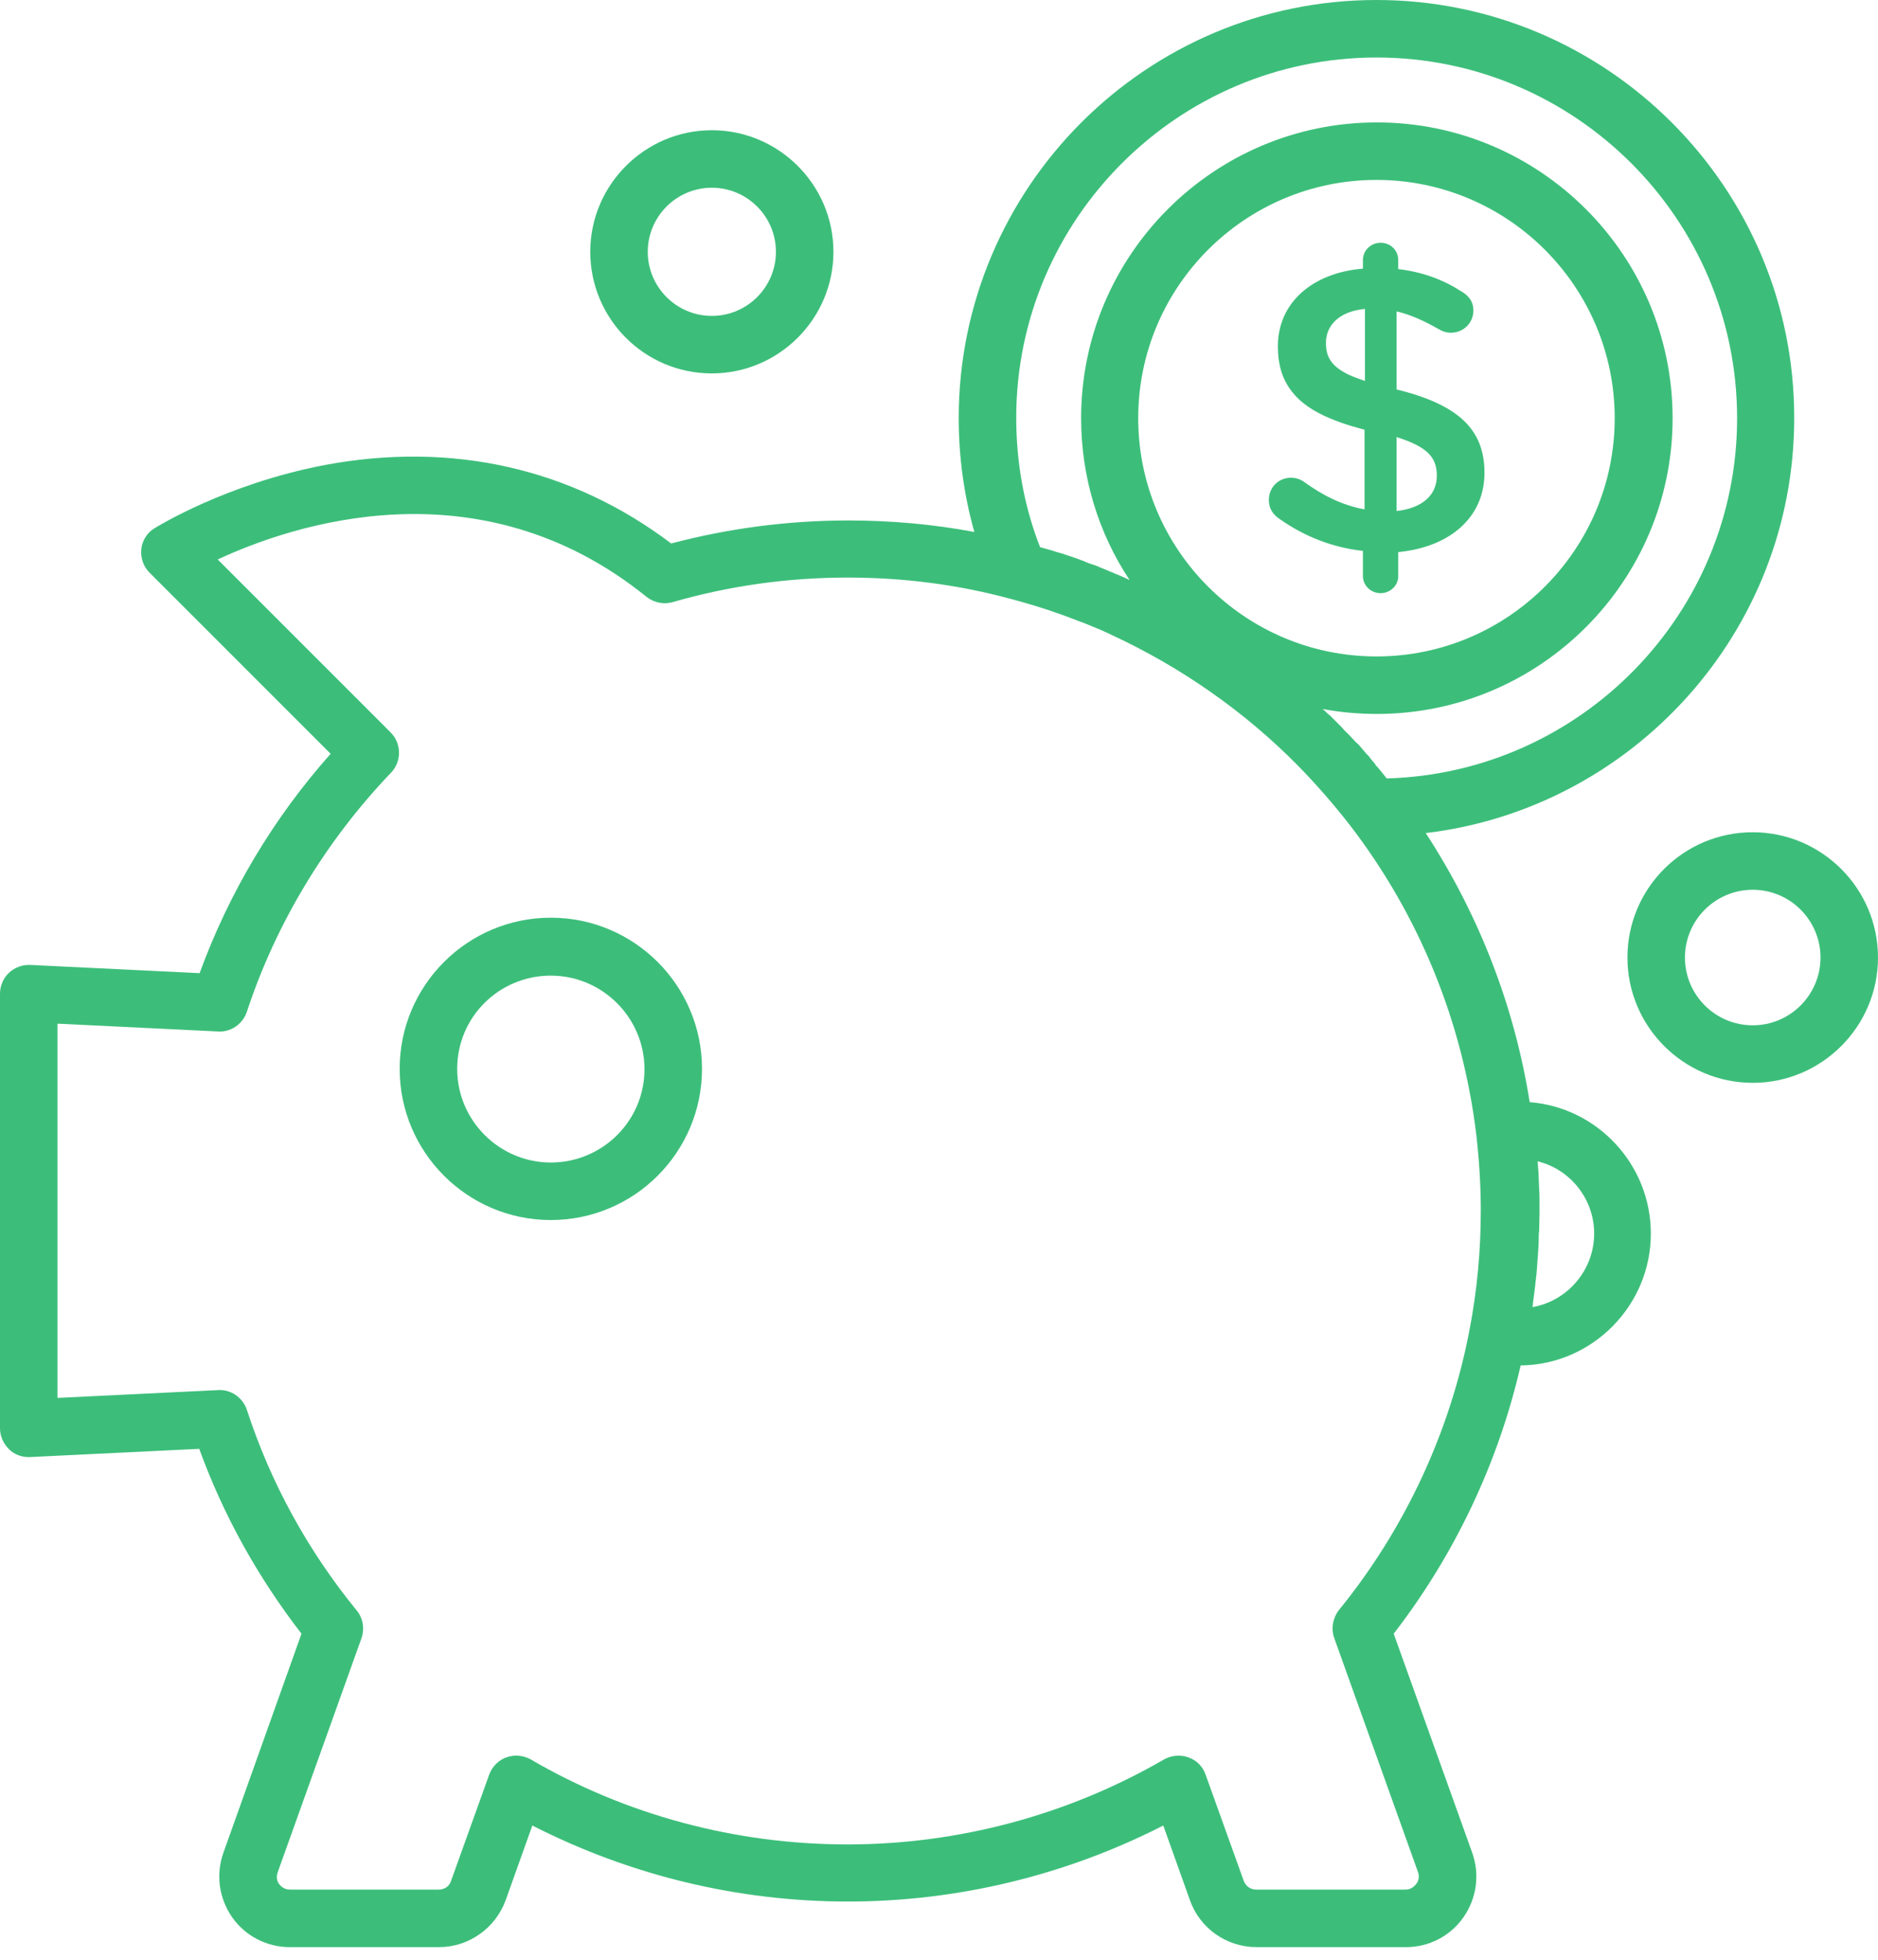
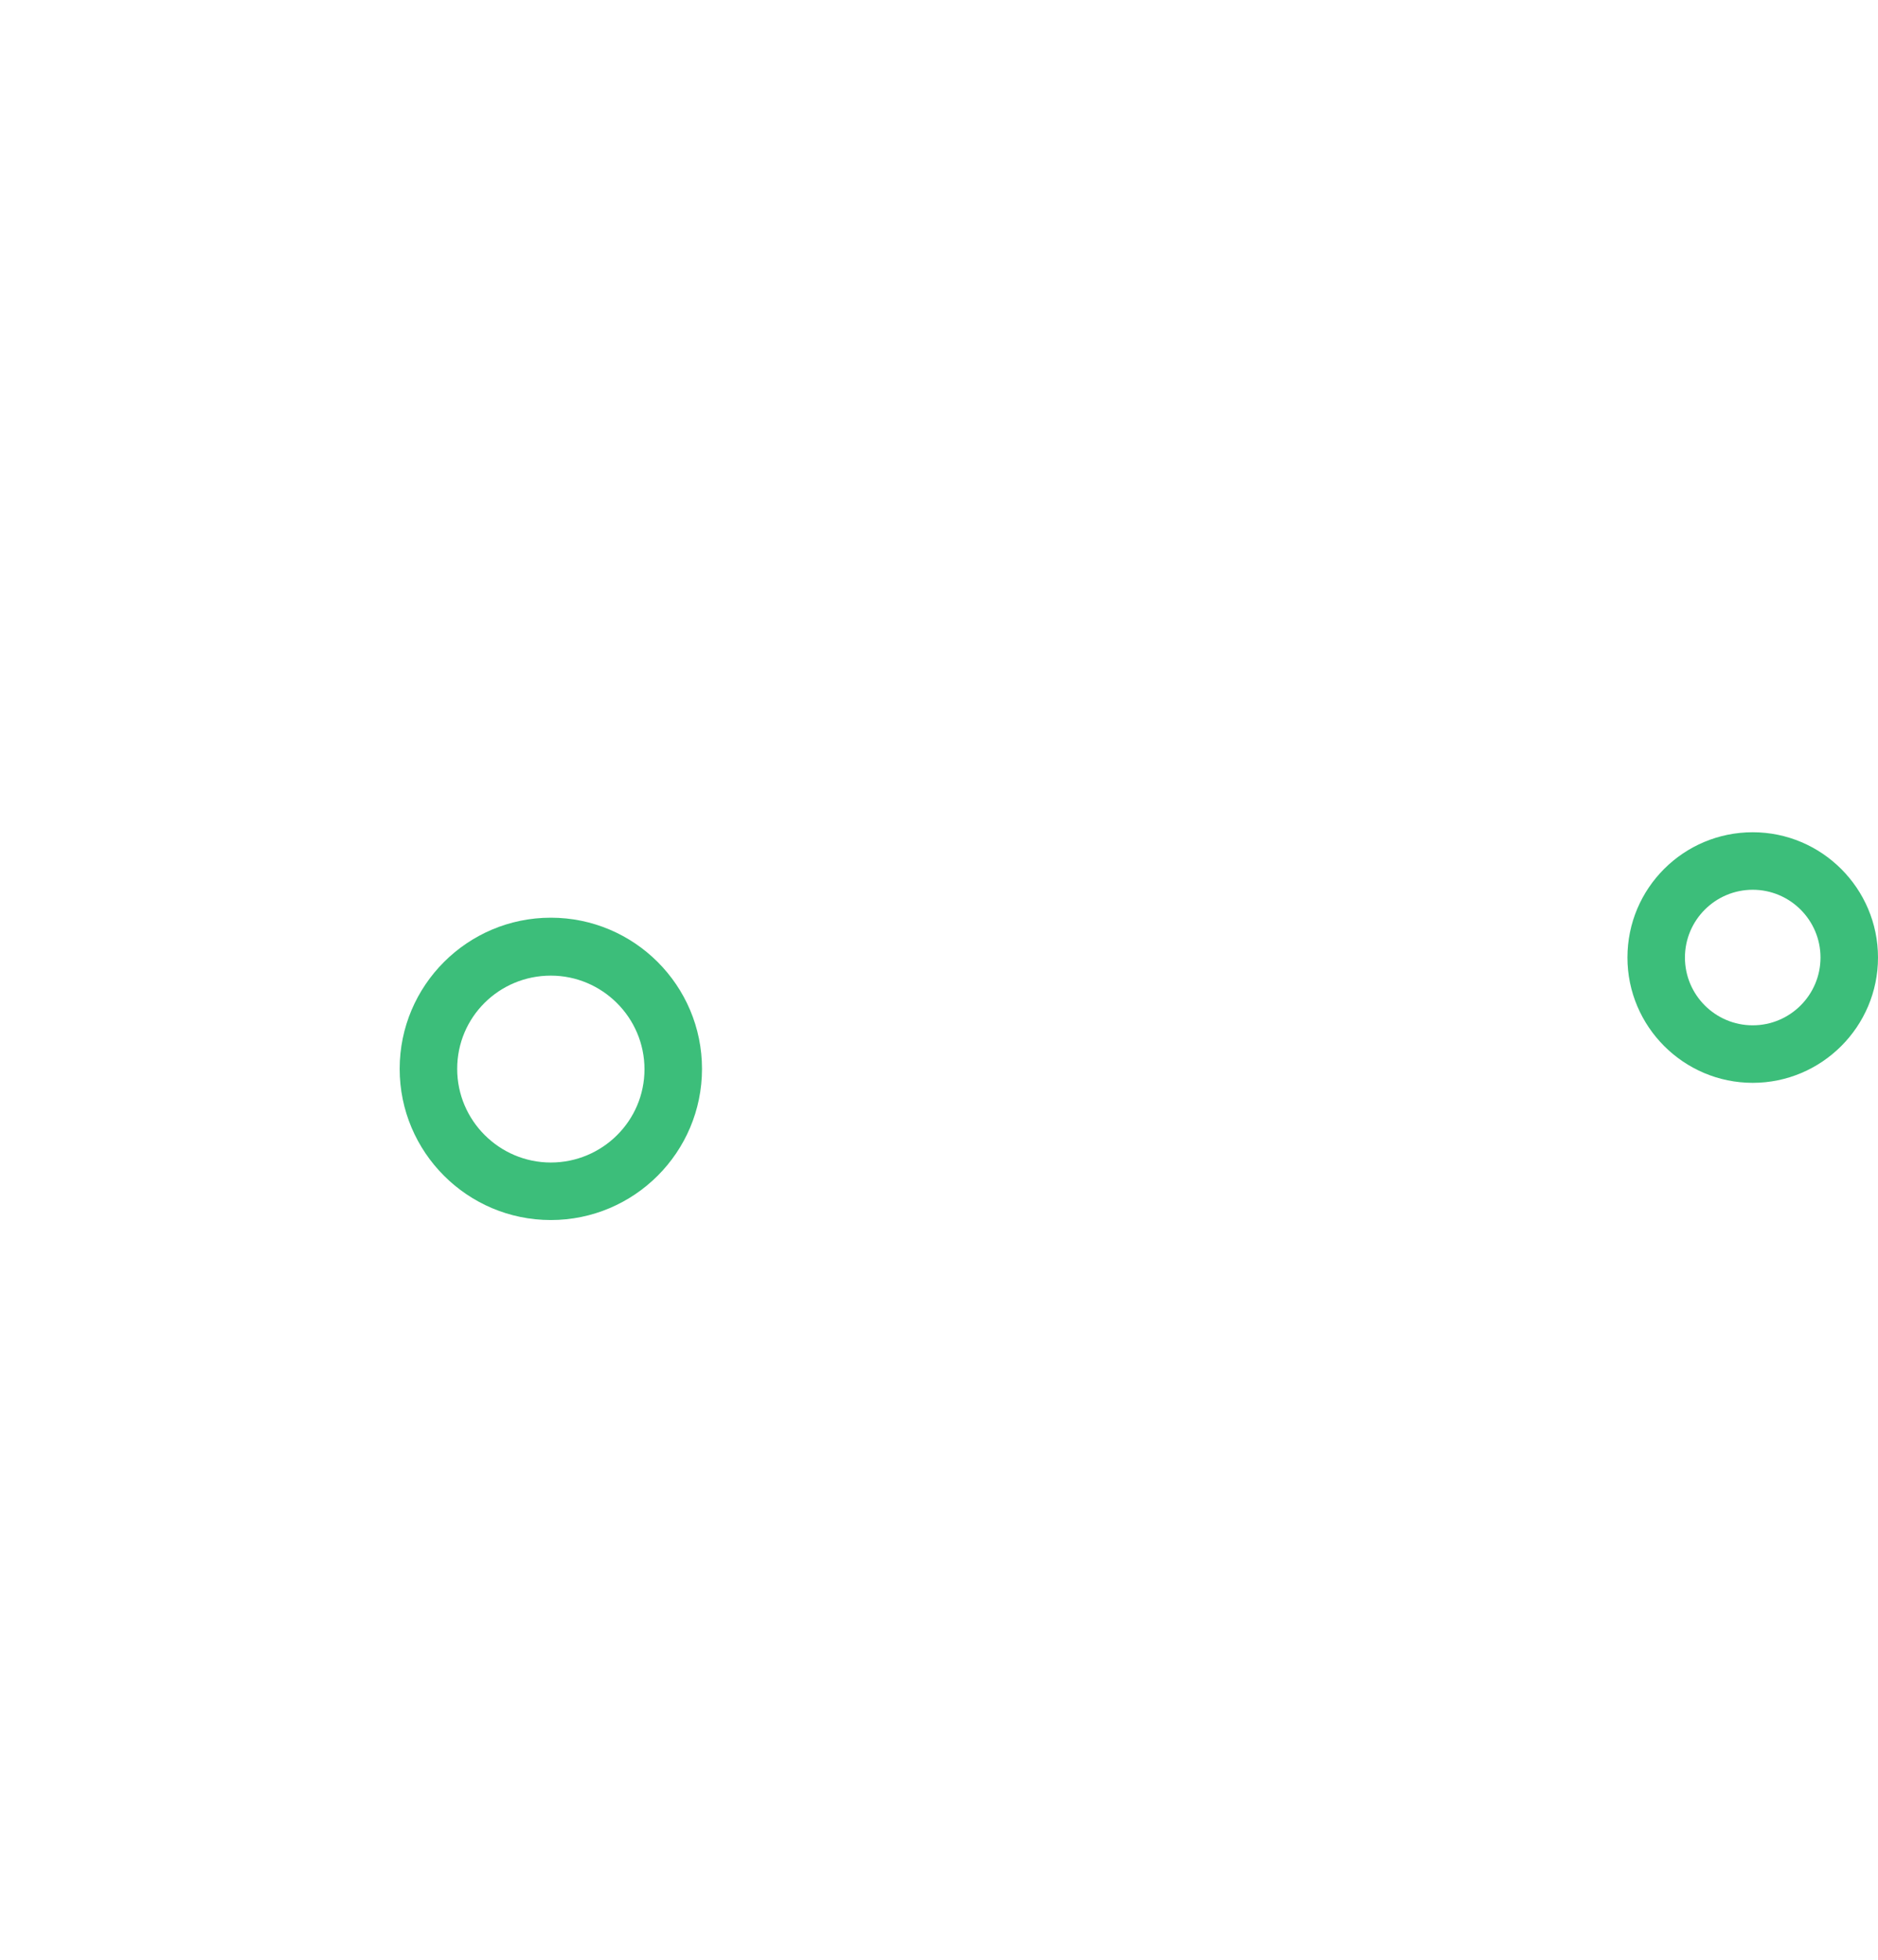
<svg xmlns="http://www.w3.org/2000/svg" width="115" height="120" viewBox="0 0 115 120" fill="none">
  <path d="M33.73 74.705C38.837 74.705 42.987 70.554 42.987 65.448C42.987 60.342 38.837 56.192 33.73 56.192C28.624 56.192 24.474 60.342 24.474 65.448C24.474 70.554 28.624 74.705 33.73 74.705ZM33.73 59.739C36.875 59.739 39.465 62.304 39.465 65.473C39.465 68.643 36.875 71.183 33.73 71.183C30.586 71.183 27.996 68.618 27.996 65.448C27.996 62.279 30.561 59.739 33.73 59.739Z" fill="#3CBE7A" />
-   <path d="M1.836 89.218L12.199 88.715C13.683 92.79 15.796 96.588 18.462 100.034L13.683 113.44C13.205 114.774 13.407 116.232 14.211 117.39C15.016 118.547 16.349 119.226 17.733 119.226H26.889C28.7 119.226 30.335 118.069 30.963 116.358L32.598 111.78C38.56 114.824 45.175 116.434 51.916 116.434C58.657 116.434 65.272 114.824 71.234 111.78L72.868 116.358C73.472 118.069 75.107 119.226 76.943 119.226H86.099C87.508 119.226 88.816 118.547 89.621 117.39C90.425 116.232 90.627 114.774 90.149 113.44L85.344 100.034C89.092 95.179 91.758 89.545 93.117 83.609C97.519 83.559 101.09 79.937 101.09 75.535C101.09 71.309 97.82 67.813 93.67 67.486C92.74 61.6 90.551 55.991 87.306 51.011C99.984 49.501 109.869 38.685 109.869 25.606C109.894 11.495 98.399 0 84.288 0C70.177 0 58.707 11.495 58.707 25.606C58.707 27.995 59.034 30.335 59.663 32.573C57.123 32.095 54.532 31.869 51.941 31.869C48.269 31.869 44.622 32.347 41.1 33.278C35.013 28.674 27.694 27.014 19.896 28.473C13.834 29.63 9.634 32.246 9.458 32.347C9.005 32.624 8.703 33.102 8.653 33.63C8.602 34.158 8.778 34.686 9.156 35.063L20.248 46.156C16.752 50.08 14.01 54.683 12.224 59.588L1.861 59.085C1.383 59.059 0.906 59.236 0.553 59.562C0.201 59.889 0 60.367 0 60.845V87.457C0 87.935 0.201 88.388 0.553 88.74C0.88 89.067 1.358 89.243 1.836 89.218ZM97.619 75.535C97.619 77.773 95.984 79.66 93.846 80.037C93.846 79.962 93.871 79.886 93.871 79.786C93.922 79.459 93.947 79.132 93.997 78.805C94.022 78.654 94.022 78.503 94.047 78.352C94.098 77.975 94.123 77.597 94.148 77.195C94.148 77.094 94.173 76.969 94.173 76.868C94.198 76.516 94.224 76.189 94.224 75.837C94.224 75.686 94.224 75.535 94.249 75.384C94.249 75.032 94.274 74.654 94.274 74.302C94.274 74.252 94.274 74.177 94.274 74.126C94.274 74.026 94.274 73.9 94.274 73.799C94.274 73.447 94.274 73.12 94.249 72.768C94.249 72.567 94.224 72.365 94.224 72.164C94.224 71.888 94.198 71.636 94.173 71.359C94.173 71.284 94.173 71.183 94.148 71.108C96.135 71.586 97.619 73.397 97.619 75.535ZM84.288 3.521C96.462 3.521 106.372 13.432 106.372 25.606C106.372 37.579 96.789 47.338 84.917 47.665C84.741 47.439 84.565 47.237 84.389 47.011C84.313 46.936 84.238 46.86 84.187 46.76C84.087 46.634 83.961 46.508 83.86 46.357C83.785 46.257 83.684 46.181 83.609 46.081C83.508 45.955 83.408 45.854 83.307 45.728C83.232 45.628 83.131 45.527 83.03 45.452C82.93 45.351 82.829 45.225 82.729 45.125C82.628 45.024 82.552 44.923 82.452 44.848C82.351 44.747 82.251 44.647 82.15 44.521C82.049 44.42 81.949 44.32 81.873 44.244C81.773 44.144 81.672 44.043 81.572 43.943C81.471 43.842 81.37 43.741 81.27 43.666C81.194 43.59 81.094 43.49 80.993 43.414C82.075 43.615 83.181 43.716 84.313 43.716C94.299 43.716 102.423 35.592 102.423 25.606C102.423 15.62 94.299 7.496 84.313 7.496C74.327 7.496 66.203 15.62 66.203 25.606C66.203 29.253 67.285 32.674 69.171 35.516C69.045 35.466 68.919 35.39 68.794 35.34C68.668 35.29 68.567 35.239 68.442 35.189C68.291 35.139 68.165 35.063 68.014 35.013C67.888 34.963 67.788 34.913 67.662 34.862C67.511 34.812 67.36 34.736 67.234 34.686C67.109 34.636 67.008 34.586 66.882 34.56C66.731 34.51 66.58 34.46 66.429 34.384C66.329 34.334 66.203 34.309 66.102 34.258C65.951 34.208 65.775 34.133 65.599 34.083C65.499 34.057 65.398 34.007 65.297 33.982C65.096 33.906 64.92 33.856 64.719 33.806C64.644 33.781 64.568 33.755 64.493 33.73C64.241 33.655 63.964 33.579 63.688 33.504C62.707 30.989 62.229 28.322 62.229 25.581C62.229 13.432 72.139 3.521 84.288 3.521ZM69.699 25.606C69.699 17.557 76.239 11.017 84.288 11.017C92.337 11.017 98.877 17.557 98.877 25.606C98.877 33.655 92.337 40.195 84.288 40.195C76.239 40.195 69.699 33.655 69.699 25.606ZM3.521 62.681L13.356 63.159C14.136 63.21 14.866 62.707 15.117 61.952C16.903 56.519 19.972 51.463 23.946 47.313C24.6 46.634 24.6 45.527 23.921 44.848L13.331 34.258C17.859 32.146 29.328 28.247 39.591 36.547C40.044 36.9 40.622 37.025 41.176 36.874C44.647 35.868 48.269 35.365 51.916 35.365C55.312 35.365 58.657 35.793 61.902 36.673C62.933 36.95 63.939 37.252 64.92 37.604C65.423 37.78 65.901 37.981 66.404 38.157C66.656 38.258 66.882 38.358 67.134 38.459C67.461 38.585 67.763 38.736 68.09 38.887C72.315 40.849 76.214 43.565 79.484 46.885C80.591 48.017 81.647 49.225 82.628 50.482C86.879 55.991 89.57 62.556 90.4 69.473C90.576 71.007 90.677 72.567 90.677 74.126C90.677 76.566 90.451 79.006 89.998 81.37C88.816 87.633 86.049 93.595 81.999 98.575C81.622 99.053 81.496 99.707 81.697 100.285L86.829 114.623C86.954 114.95 86.829 115.226 86.728 115.352C86.627 115.478 86.426 115.704 86.074 115.704H76.918C76.591 115.704 76.289 115.503 76.164 115.176L73.824 108.661C73.648 108.158 73.271 107.781 72.768 107.605C72.567 107.53 72.365 107.504 72.164 107.504C71.862 107.504 71.561 107.58 71.284 107.731C65.423 111.126 58.707 112.937 51.891 112.937C45.074 112.937 38.358 111.152 32.498 107.731C32.045 107.479 31.492 107.429 31.014 107.605C30.511 107.781 30.133 108.183 29.957 108.661L27.618 115.176C27.517 115.503 27.216 115.704 26.863 115.704H17.758C17.406 115.704 17.205 115.503 17.104 115.377C17.003 115.252 16.878 115 17.003 114.648L22.135 100.311C22.336 99.732 22.235 99.078 21.833 98.6C18.84 94.928 16.576 90.803 15.117 86.326C14.866 85.571 14.136 85.068 13.356 85.118L3.521 85.596V62.681Z" fill="#3CBE7A" />
-   <path d="M85.621 35.29V33.806C88.765 33.504 90.903 31.693 90.903 28.951C90.903 26.285 89.293 24.776 85.52 23.845V19.066C86.376 19.267 87.206 19.645 88.086 20.148C88.338 20.299 88.589 20.374 88.841 20.374C89.62 20.374 90.224 19.771 90.224 19.016C90.224 18.412 89.872 18.06 89.469 17.834C88.338 17.104 87.08 16.652 85.621 16.476V15.922C85.621 15.319 85.143 14.866 84.539 14.866C83.936 14.866 83.458 15.344 83.458 15.922V16.45C80.364 16.702 78.251 18.538 78.251 21.204C78.251 22.336 78.528 23.242 79.106 23.971C79.936 25.053 81.42 25.757 83.558 26.31V31.19C82.2 30.939 81.043 30.36 79.886 29.53C79.66 29.354 79.358 29.253 79.056 29.253C78.276 29.253 77.698 29.857 77.698 30.612C77.698 31.14 77.949 31.517 78.377 31.794C79.886 32.85 81.597 33.529 83.458 33.731V35.265C83.458 35.869 83.961 36.321 84.539 36.321C85.118 36.321 85.621 35.869 85.621 35.29ZM85.52 26.763C87.432 27.367 87.985 28.021 87.985 29.128C87.985 30.31 87.105 31.115 85.52 31.291V26.763ZM83.558 23.317C83.181 23.191 82.854 23.066 82.578 22.94C81.496 22.412 81.194 21.833 81.194 21.003C81.194 19.922 81.999 19.066 83.584 18.915V23.317H83.558Z" fill="#3CBE7A" />
-   <path d="M43.59 22.864C47.69 22.864 51.036 19.519 51.036 15.419C51.036 11.319 47.69 7.974 43.59 7.974C39.49 7.974 36.145 11.319 36.145 15.419C36.145 19.519 39.465 22.864 43.59 22.864ZM43.59 11.495C45.754 11.495 47.514 13.256 47.514 15.419C47.514 17.582 45.754 19.343 43.59 19.343C41.427 19.343 39.666 17.582 39.666 15.419C39.666 13.256 41.427 11.495 43.59 11.495Z" fill="#3CBE7A" />
  <path d="M99.657 58.632C99.657 62.858 103.103 66.304 107.328 66.304C111.554 66.304 115 62.858 115 58.632C115 54.406 111.554 50.96 107.328 50.96C103.103 50.96 99.657 54.381 99.657 58.632ZM111.479 58.632C111.479 60.921 109.617 62.782 107.328 62.782C105.04 62.782 103.178 60.921 103.178 58.632C103.178 56.343 105.04 54.482 107.328 54.482C109.617 54.482 111.479 56.343 111.479 58.632Z" fill="#3CBE7A" />
</svg>